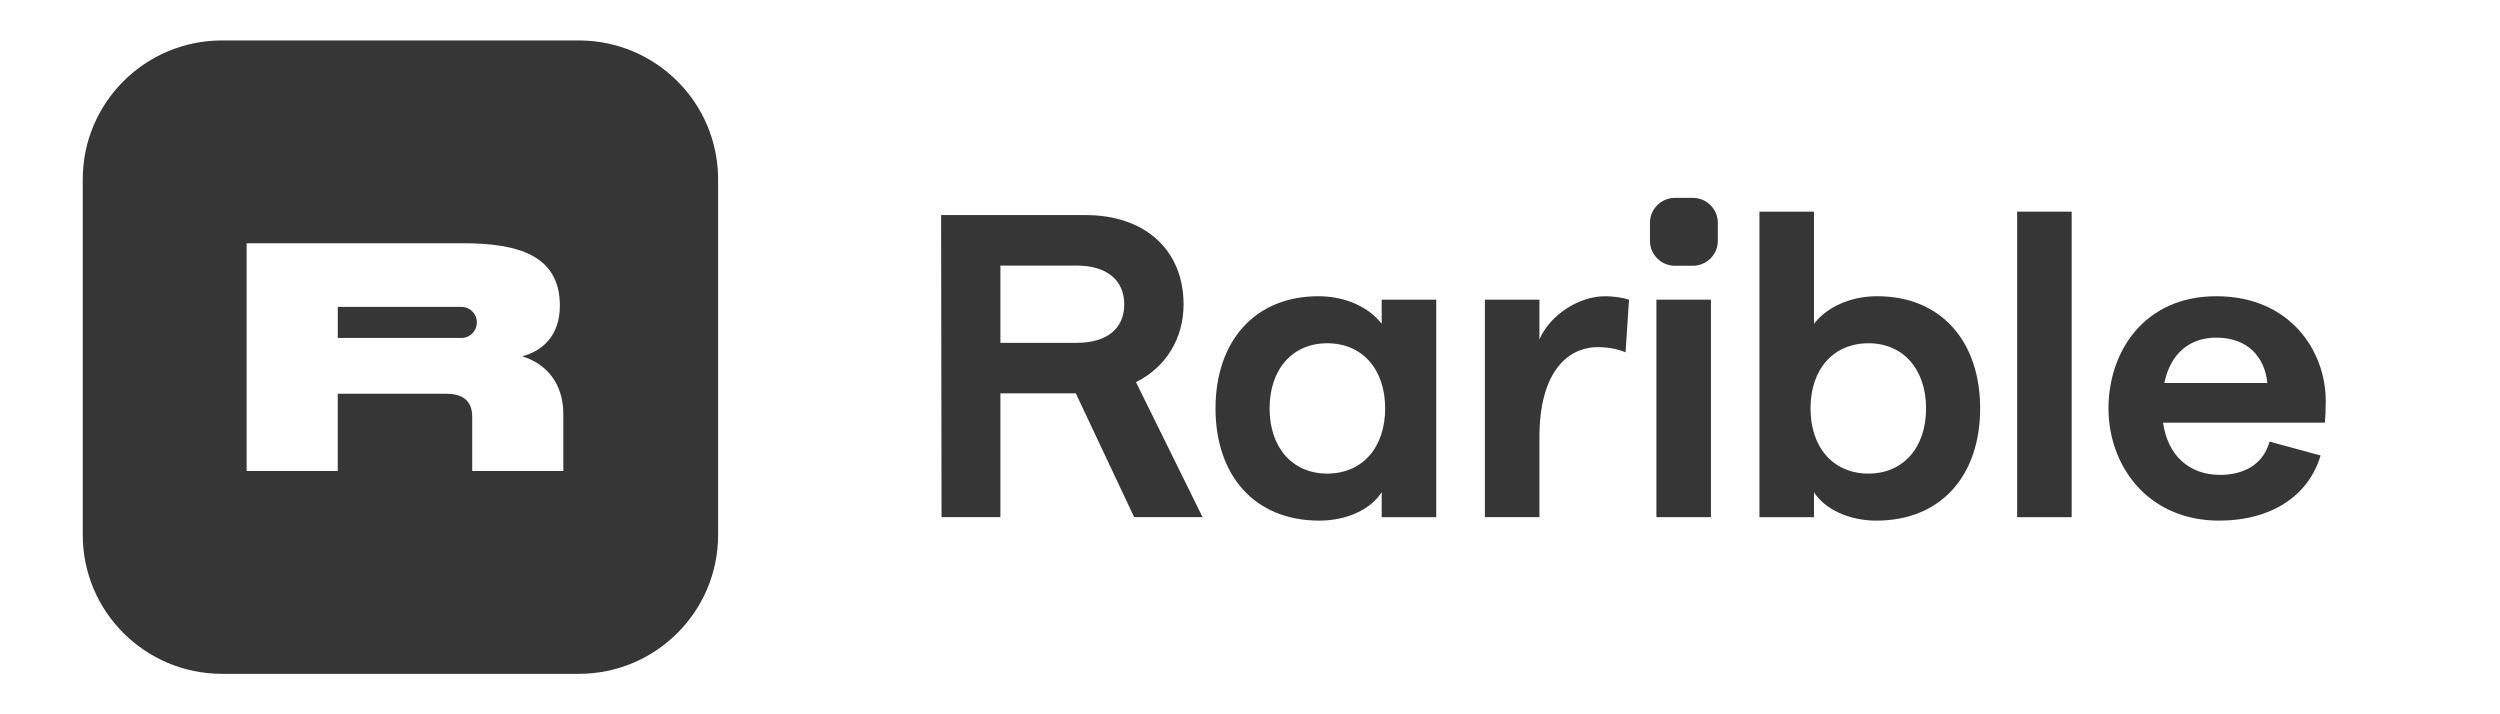
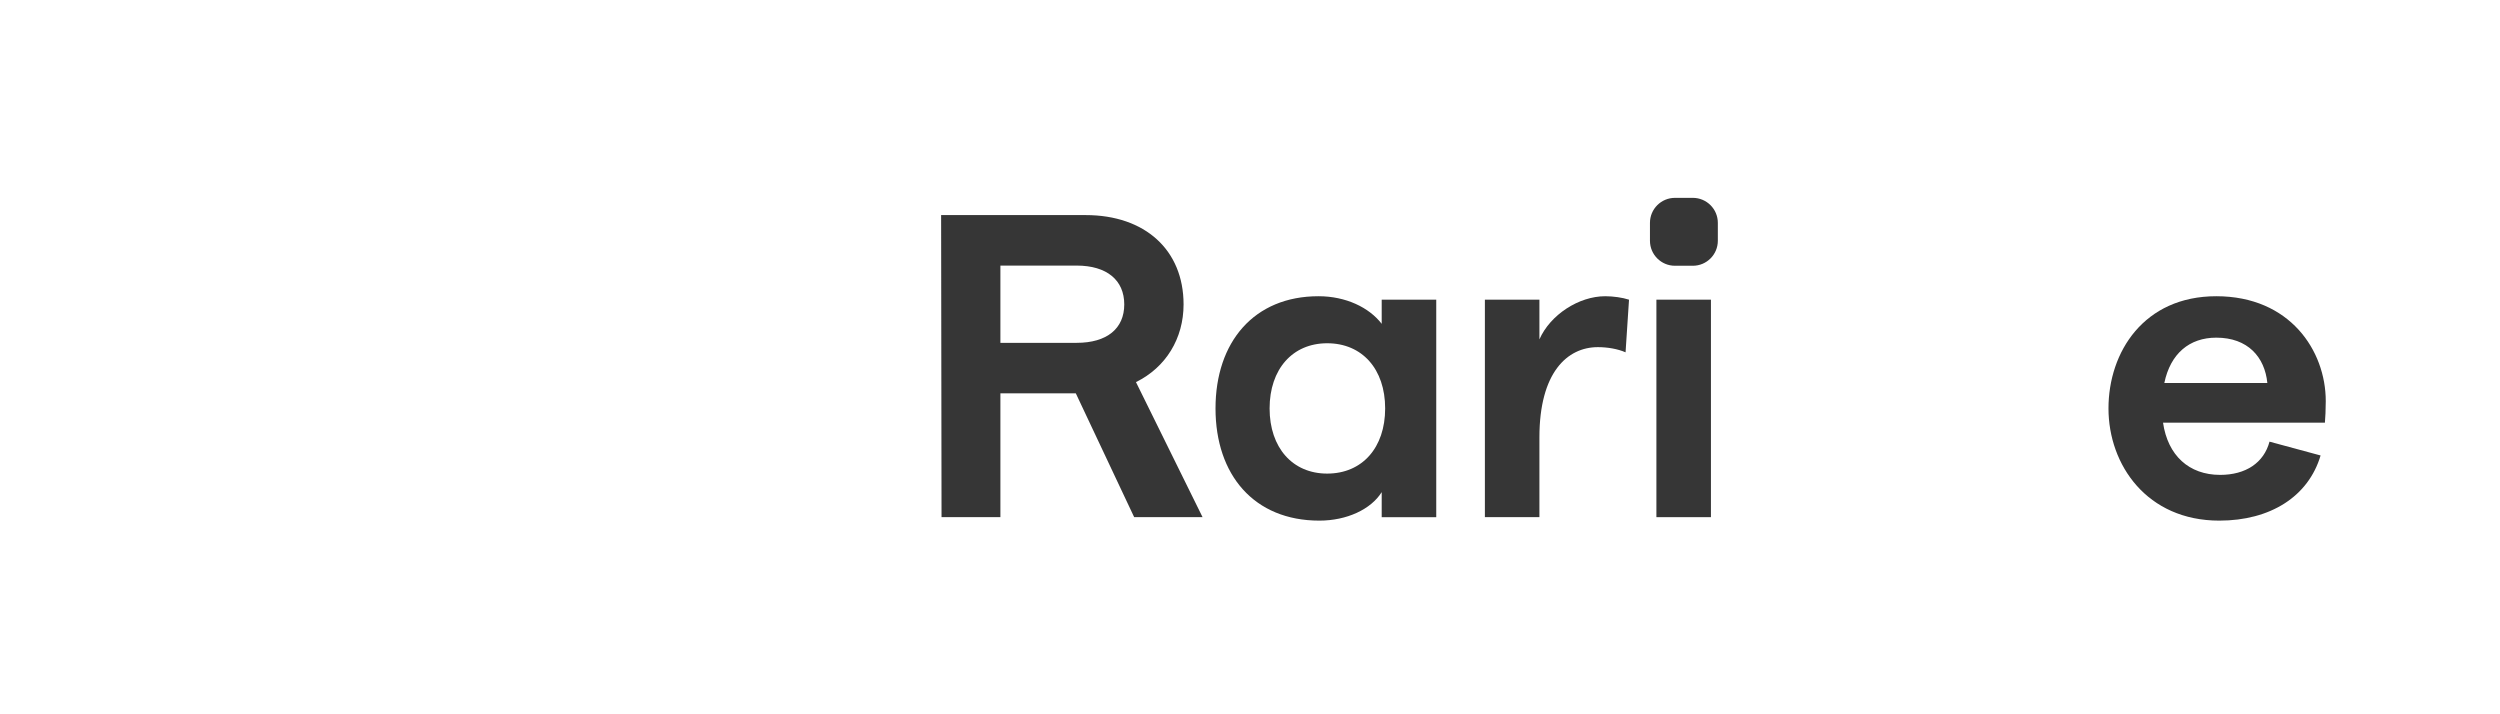
<svg xmlns="http://www.w3.org/2000/svg" fill="none" viewBox="0 0 112 32" height="32" width="112">
-   <path fill="#363636" d="M9.949 1.812C6.501 1.812 3.707 4.598 3.707 8.035V23.965C3.707 27.401 6.501 30.188 9.949 30.188H25.929C29.377 30.188 32.171 27.401 32.171 23.965V8.035C32.171 4.598 29.377 1.812 25.929 1.812H9.949ZM23.393 15.964C24.287 15.729 25.082 15.052 25.082 13.691C25.082 11.425 23.182 10.898 20.747 10.898H11.049V21.102H15.131V17.639H19.973C20.719 17.639 21.155 17.938 21.155 18.68V21.102H25.237V18.551C25.237 17.162 24.462 16.285 23.393 15.964ZM20.651 13.749H15.133V15.14H20.651C20.659 15.14 20.667 15.14 20.676 15.14C21.055 15.14 21.363 14.829 21.363 14.444C21.363 14.06 21.055 13.749 20.676 13.749C20.667 13.749 20.659 13.748 20.651 13.749Z" clip-rule="evenodd" fill-rule="evenodd" />
-   <path fill="#363636" d="M88.711 18.298C88.711 21.275 86.986 23.324 84.058 23.324C82.856 23.324 81.751 22.822 81.266 22.048V23.17H78.823V9.482H81.266V14.508C81.828 13.774 82.875 13.271 84.097 13.271C86.986 13.271 88.711 15.32 88.711 18.298ZM81.111 18.298C81.111 20.057 82.138 21.217 83.709 21.217C85.26 21.217 86.288 20.057 86.288 18.298C86.288 16.538 85.26 15.378 83.709 15.378C82.138 15.378 81.111 16.538 81.111 18.298Z" clip-rule="evenodd" fill-rule="evenodd" />
  <path fill="#363636" d="M53.875 23.169L50.891 17.118C52.229 16.461 53.024 15.165 53.024 13.638C53.024 11.202 51.298 9.636 48.641 9.636H42.162L42.181 23.169H44.818V17.621H48.196L50.811 23.169H53.875ZM44.818 11.898H48.234C49.592 11.898 50.367 12.556 50.367 13.638C50.367 14.721 49.592 15.359 48.234 15.359H44.818V11.898Z" clip-rule="evenodd" fill-rule="evenodd" />
  <path fill="#363636" d="M61.9 13.426H64.344V23.17H61.9V22.048C61.416 22.822 60.33 23.324 59.108 23.324C56.18 23.324 54.455 21.275 54.455 18.298C54.455 15.32 56.18 13.271 59.069 13.271C60.291 13.271 61.338 13.774 61.9 14.508V13.426ZM56.878 18.298C56.878 20.057 57.906 21.217 59.457 21.217C61.028 21.217 62.055 20.057 62.055 18.298C62.055 16.538 61.028 15.378 59.457 15.378C57.906 15.378 56.878 16.538 56.878 18.298Z" clip-rule="evenodd" fill-rule="evenodd" />
  <path fill="#363636" d="M72.98 13.426L72.825 15.784C72.476 15.63 72.011 15.552 71.585 15.552C70.208 15.552 68.966 16.693 68.966 19.593V23.169H66.523V13.426H68.966V15.204C69.451 14.102 70.731 13.271 71.914 13.271C72.263 13.271 72.689 13.329 72.98 13.426Z" />
  <path fill="#363636" d="M76.65 23.169H74.207V13.425H76.65V23.169Z" />
-   <path fill="#363636" d="M90.369 23.17H92.811V9.482H90.369V23.17Z" />
+   <path fill="#363636" d="M90.369 23.17V9.482H90.369V23.17Z" />
  <path fill="#363636" d="M104.194 17.969C104.194 15.707 102.585 13.271 99.289 13.271C96.051 13.271 94.46 15.765 94.46 18.298C94.46 20.83 96.186 23.324 99.425 23.324C101.713 23.324 103.419 22.242 103.962 20.405L101.674 19.786C101.422 20.734 100.608 21.275 99.463 21.275C98.067 21.275 97.117 20.405 96.904 18.936H104.156C104.175 18.742 104.194 18.317 104.194 17.969ZM96.962 17.157C97.234 15.842 98.087 15.127 99.289 15.127C100.704 15.127 101.461 15.997 101.577 17.157H96.962Z" clip-rule="evenodd" fill-rule="evenodd" />
  <path fill="#363636" d="M73.918 9.984C73.918 9.366 74.419 8.864 75.038 8.864H75.839C76.458 8.864 76.959 9.366 76.959 9.984V10.786C76.959 11.404 76.458 11.906 75.839 11.906H75.038C74.419 11.906 73.918 11.404 73.918 10.786V9.984Z" />
</svg>